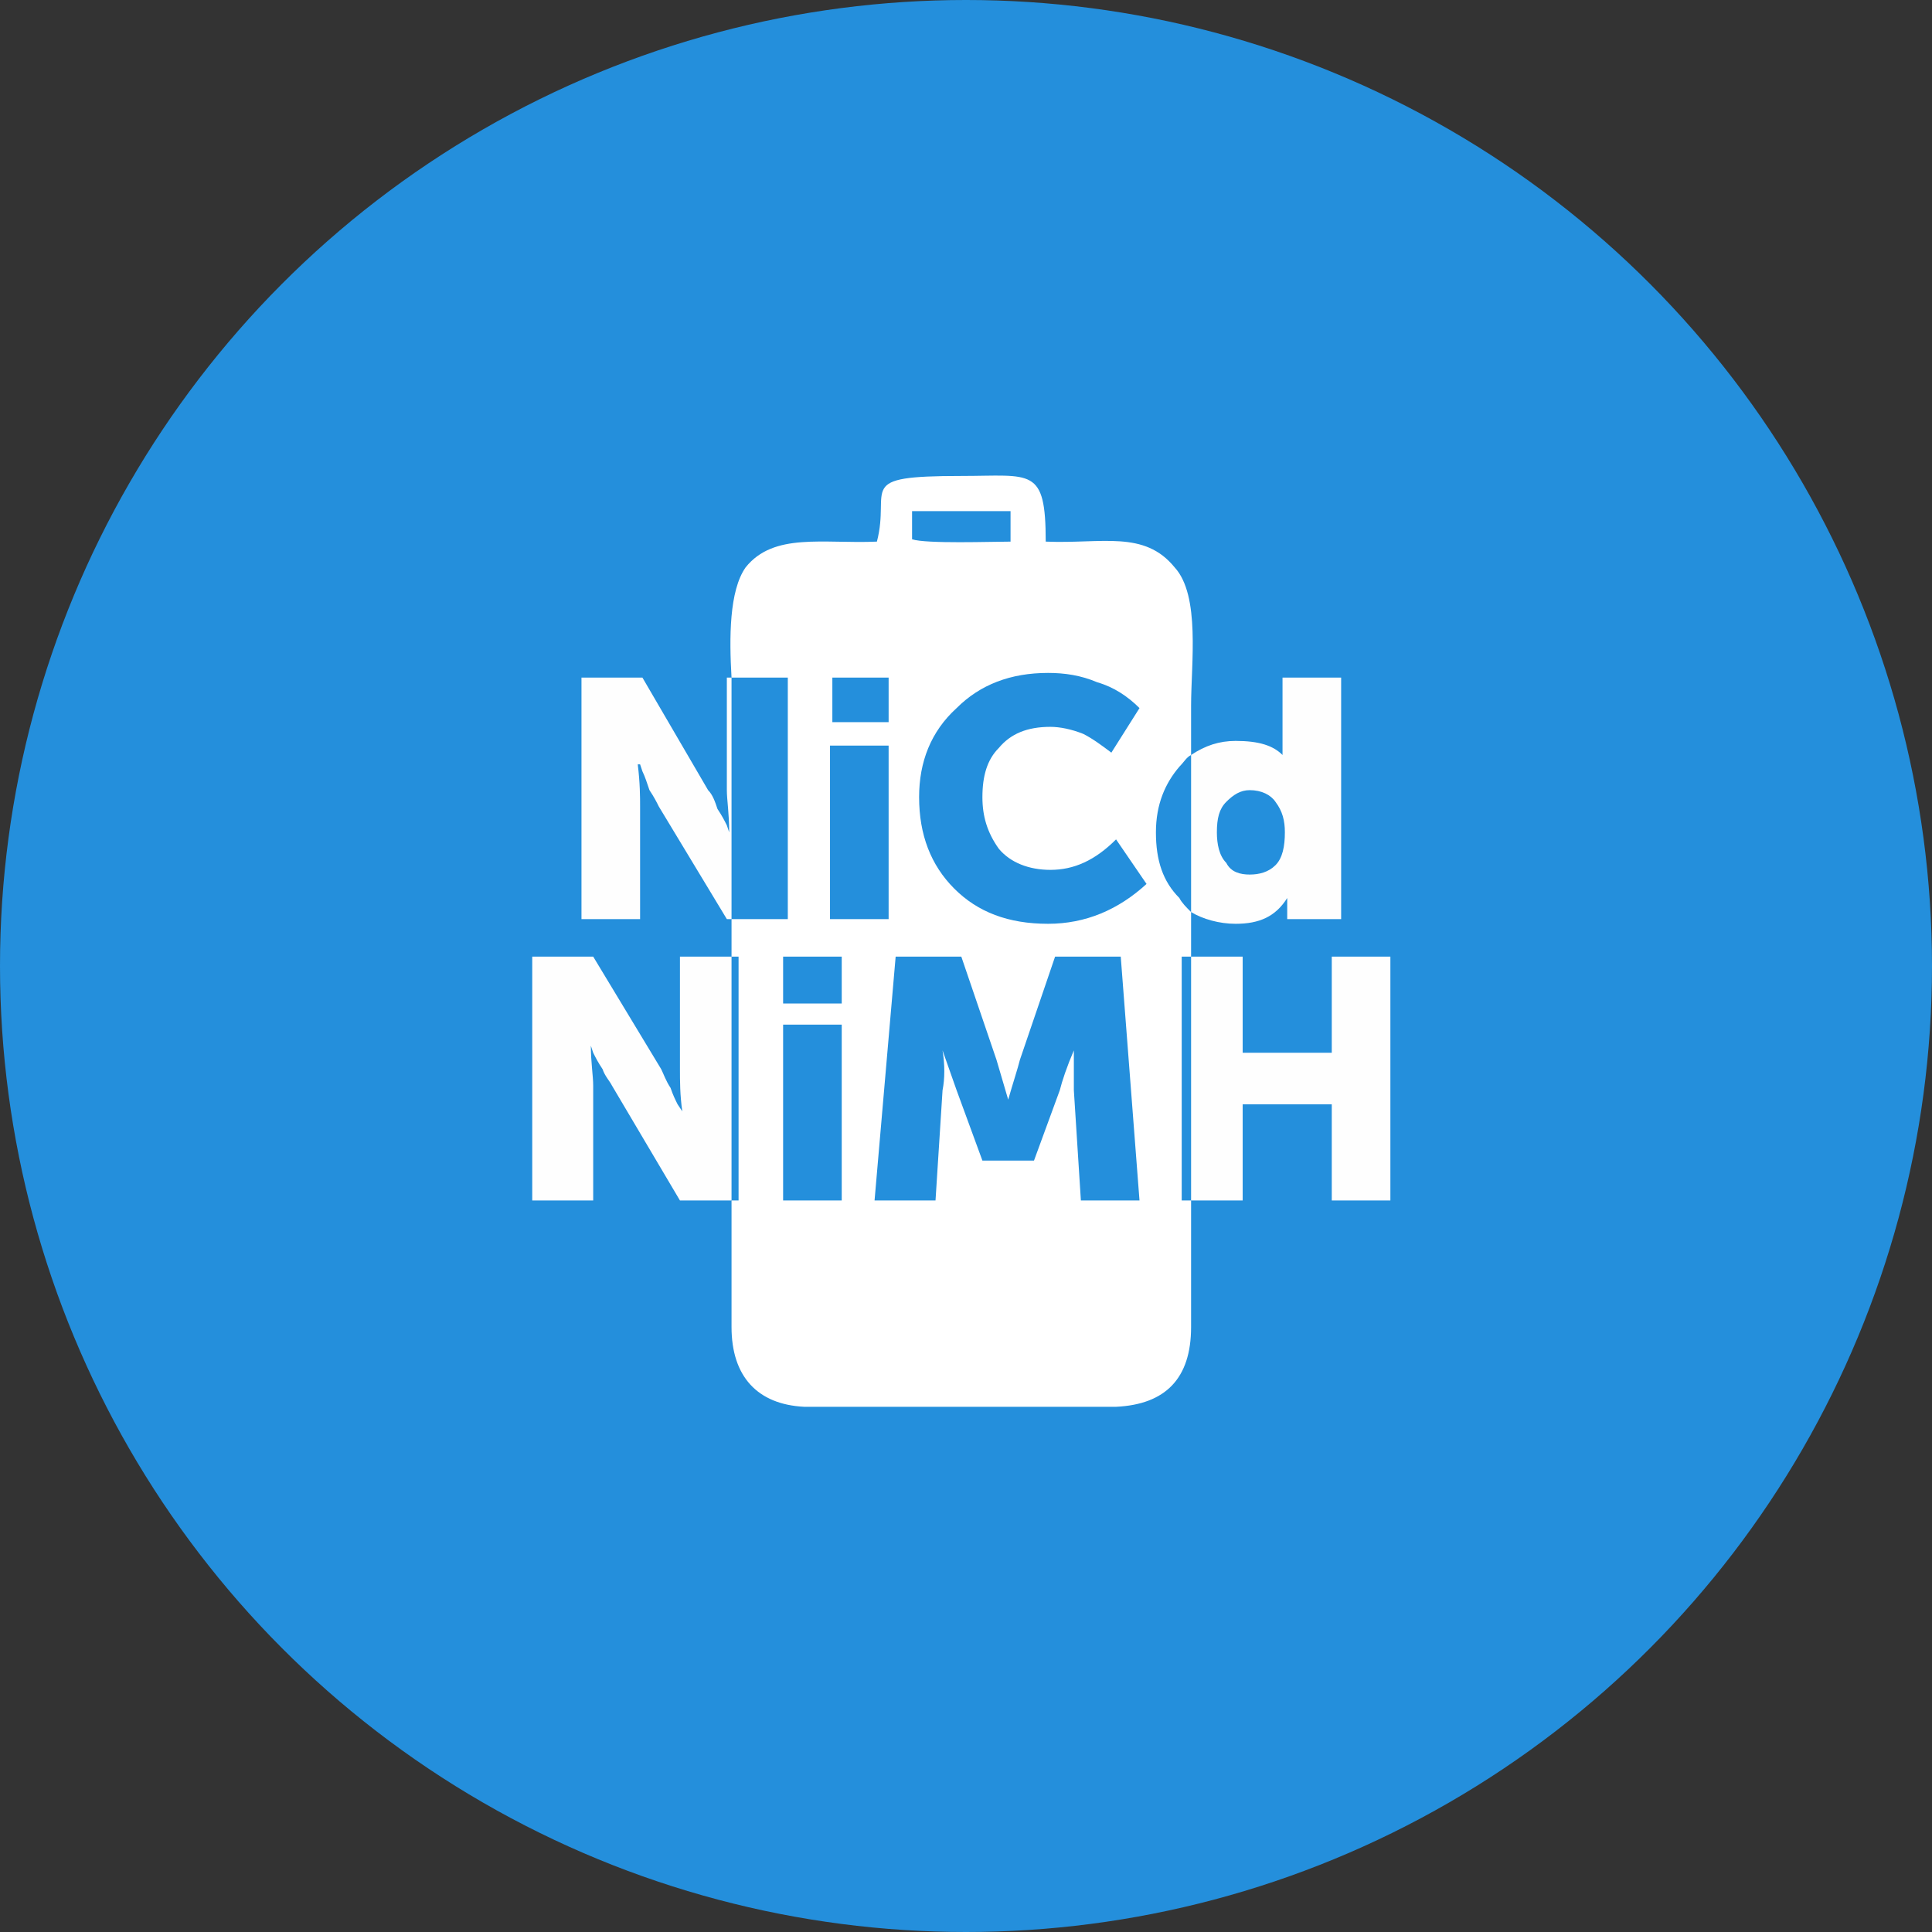
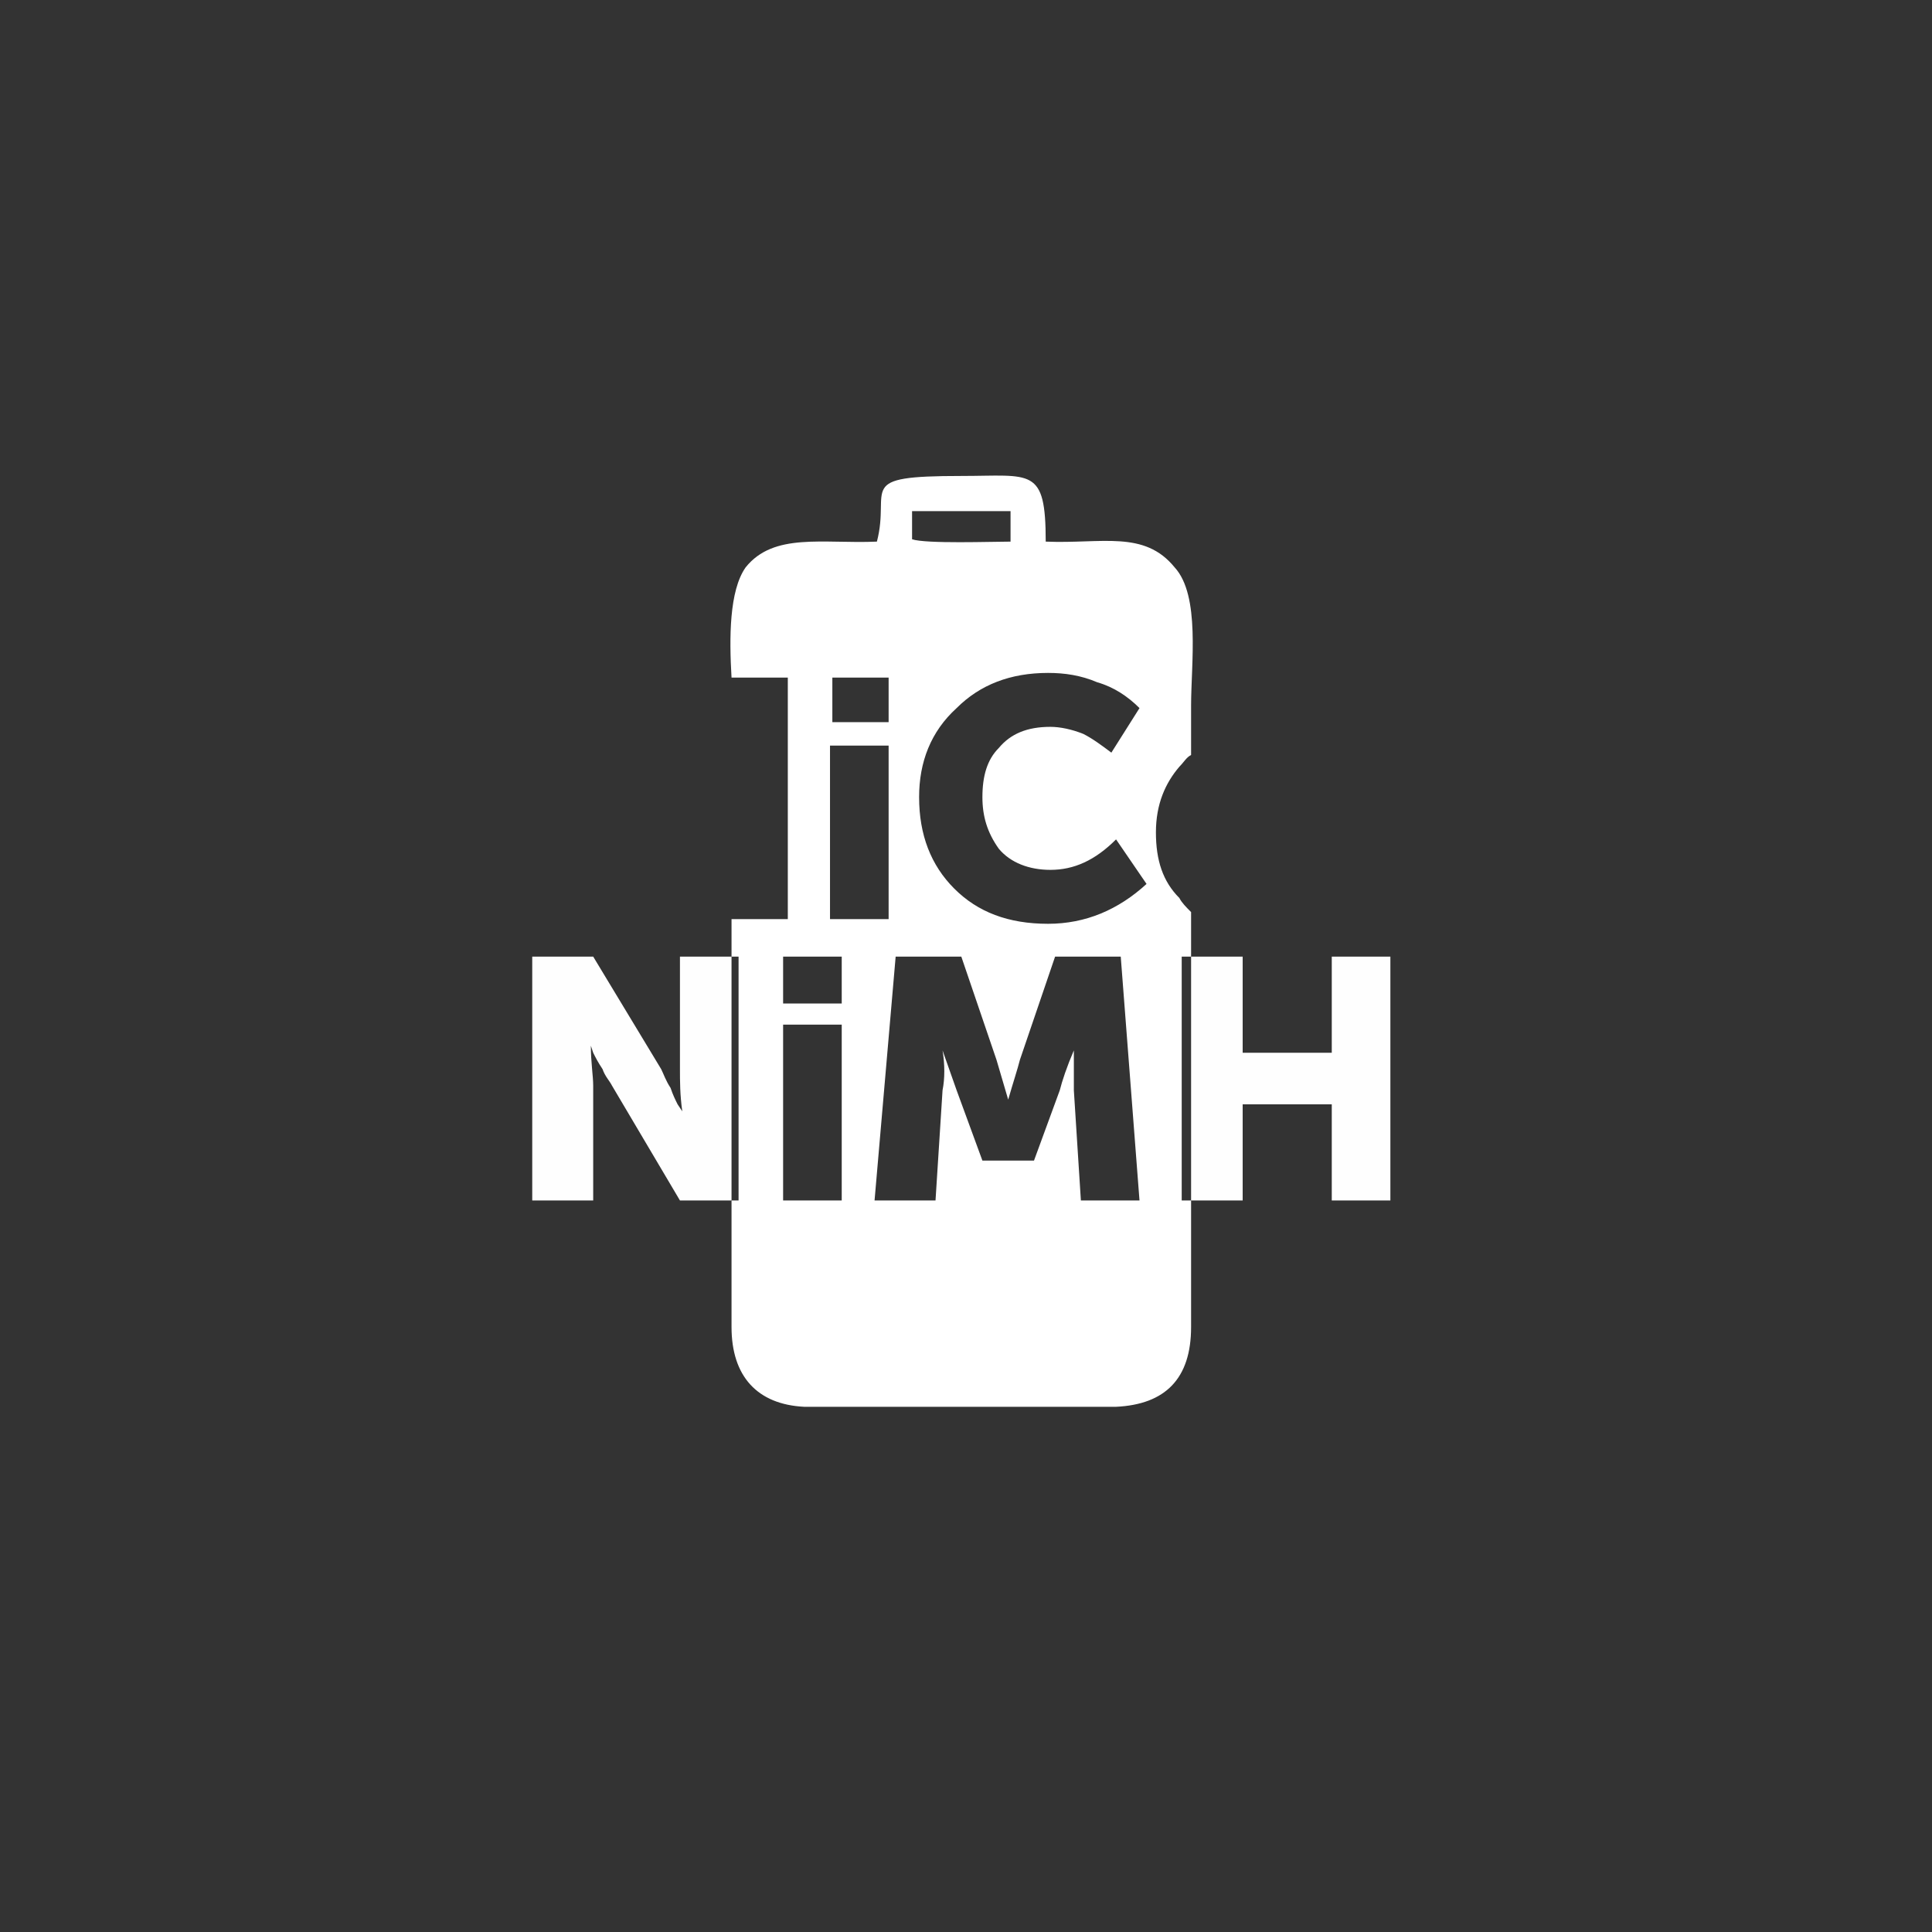
<svg xmlns="http://www.w3.org/2000/svg" xml:space="preserve" width="90px" height="90px" version="1.1" style="shape-rendering:geometricPrecision; text-rendering:geometricPrecision; image-rendering:optimizeQuality; fill-rule:evenodd; clip-rule:evenodd" viewBox="0 0 8.24 8.24">
  <rect x="0" y="0" width="8.24" height="8.24" fill="#333333" stroke="none" />
  <defs>
    <style type="text/css">
   
    .fil3 {fill:none}
    .fil0 {fill:#248FDC}
    .fil1 {fill:white}
    .fil2 {fill:#FEFEFE;fill-rule:nonzero}
   
  </style>
    <clipPath id="id0">
      <path d="M4.12 1.8c1.28,0 2.32,1.04 2.32,2.32 0,1.28 -1.04,2.32 -2.32,2.32 -1.28,0 -2.32,-1.04 -2.32,-2.32 0,-1.28 1.04,-2.32 2.32,-2.32z" />
    </clipPath>
  </defs>
  <g id="Layer_x0020_1">
-     <circle class="fil0" cx="4.12" cy="4.12" r="4.12" />
    <g>
  </g>
    <g style="clip-path:url(#id0)">
      <g id="_1640969592848">
        <g>
          <path class="fil1" d="M3.74 2.31c-0.23,0.01 -0.44,-0.04 -0.56,0.11 -0.07,0.1 -0.07,0.3 -0.06,0.47l0.24 0 0 1.03 -0.24 0 0 0.16 0.03 0 0 1.04 -0.03 0 0 0.54c0,0.21 0.11,0.33 0.31,0.34l1.33 0c0.21,-0.01 0.32,-0.12 0.32,-0.34l0 -0.27 0 -0.27 0 0 -0.04 0 0 -1.04 0.04 0 0 -0.19c-0.02,-0.02 -0.04,-0.04 -0.05,-0.06 -0.07,-0.07 -0.1,-0.16 -0.1,-0.28 0,-0.12 0.04,-0.21 0.1,-0.28 0.02,-0.02 0.03,-0.04 0.05,-0.05l0 -0.21 0 0c0,-0.18 0.04,-0.47 -0.07,-0.59 -0.13,-0.16 -0.31,-0.1 -0.55,-0.11 0,-0.32 -0.06,-0.28 -0.36,-0.28 -0.46,0 -0.3,0.05 -0.36,0.28zm-0.4 1.97l0 -0.2 0.25 0 0 0.2 -0.25 0zm0 0.84l0 -0.75 0.25 0 0 0.75 -0.25 0zm0.39 0l0.09 -1.04 0.28 0 0.15 0.44 0.05 0.17 0 0c0.02,-0.07 0.04,-0.13 0.05,-0.17l0.15 -0.44 0.28 0 0.08 1.04 -0.25 0 -0.03 -0.47c0,-0.02 0,-0.05 0,-0.08 0,-0.03 0,-0.05 0,-0.07l0 -0.02 0 0c-0.03,0.07 -0.05,0.13 -0.06,0.17l-0.11 0.3 -0.22 0 -0.11 -0.3 -0.06 -0.17 0 0c0.01,0.06 0.01,0.12 0,0.17l-0.03 0.47 -0.26 0zm-0.18 -2.04l0 -0.19 0.24 0 0 0.19 -0.24 0zm-0.01 0.84l0 -0.74 0.25 0 0 0.74 -0.25 0zm0.38 -0.52c0,-0.15 0.05,-0.28 0.16,-0.38 0.1,-0.1 0.23,-0.15 0.39,-0.15 0.07,0 0.14,0.01 0.21,0.04 0.07,0.02 0.13,0.06 0.18,0.11l-0.12 0.19c-0.04,-0.03 -0.08,-0.06 -0.12,-0.08 -0.05,-0.02 -0.1,-0.03 -0.14,-0.03 -0.1,0 -0.17,0.03 -0.22,0.09 -0.05,0.05 -0.07,0.12 -0.07,0.21 0,0.08 0.02,0.15 0.07,0.22 0.05,0.06 0.13,0.09 0.22,0.09 0.1,0 0.19,-0.04 0.28,-0.13l0.13 0.19c-0.12,0.11 -0.26,0.17 -0.42,0.17 -0.17,0 -0.3,-0.05 -0.4,-0.15 -0.1,-0.1 -0.15,-0.23 -0.15,-0.39zm-0.03 -1.1c0.06,0.02 0.34,0.01 0.42,0.01l0 -0.13 -0.42 0 0 0.12z" />
          <g>
-             <path class="fil2" d="M2.48 3.92l0 -1.03 0.26 0 0.28 0.48c0.02,0.02 0.03,0.05 0.04,0.08 0.02,0.03 0.03,0.05 0.04,0.07l0.01 0.03 0 0c0,-0.08 -0.01,-0.14 -0.01,-0.18l0 -0.48 0.02 0c0,0.04 0,0.08 0,0.12l0 0.31 0 0 0 0.46 0 0 0 0.14 -0.02 0 -0.29 -0.48c-0.01,-0.02 -0.02,-0.04 -0.04,-0.07 -0.01,-0.03 -0.02,-0.06 -0.03,-0.08l-0.01 -0.03 -0.01 0c0.01,0.08 0.01,0.14 0.01,0.18l0 0.48 -0.25 0zm2.6 -0.7c0.06,-0.04 0.12,-0.06 0.19,-0.06 0.1,0 0.16,0.02 0.2,0.06l0 0c0,-0.01 0,-0.02 0,-0.03l0 -0.3 0.25 0 0 1.03 -0.23 0 0 -0.05 0 -0.04 0 0c-0.05,0.08 -0.12,0.11 -0.22,0.11 -0.07,0 -0.14,-0.02 -0.19,-0.05l0 -0.67zm0.15 0.2c-0.03,0.03 -0.04,0.07 -0.04,0.13 0,0.05 0.01,0.1 0.04,0.13 0.02,0.04 0.06,0.05 0.1,0.05 0.04,0 0.08,-0.01 0.11,-0.04 0.03,-0.03 0.04,-0.08 0.04,-0.14 0,-0.05 -0.01,-0.09 -0.04,-0.13 -0.02,-0.03 -0.06,-0.05 -0.11,-0.05 -0.04,0 -0.07,0.02 -0.1,0.05z" />
            <path class="fil2" d="M2.27 5.12l0 -1.04 0.26 0 0.29 0.48c0.01,0.02 0.02,0.05 0.04,0.08 0.01,0.03 0.02,0.05 0.03,0.07l0.02 0.03 0 0c-0.01,-0.07 -0.01,-0.13 -0.01,-0.18l0 -0.48 0.22 0 0 1.04 -0.22 0 -0.29 -0.49c-0.01,-0.02 -0.03,-0.04 -0.04,-0.07 -0.02,-0.03 -0.03,-0.05 -0.04,-0.07l-0.01 -0.03 0 0c0,0.07 0.01,0.13 0.01,0.17l0 0.49 -0.26 0zm2.81 -1.04l0.22 0 0 0.41 0.38 0 0 -0.41 0.25 0 0 1.04 -0.25 0 0 -0.41 -0.38 0 0 0.41 -0.22 0 0 -1.04z" />
          </g>
        </g>
      </g>
    </g>
    <path class="fil3" d="M4.12 1.8c1.28,0 2.32,1.04 2.32,2.32 0,1.28 -1.04,2.32 -2.32,2.32 -1.28,0 -2.32,-1.04 -2.32,-2.32 0,-1.28 1.04,-2.32 2.32,-2.32z" />
  </g>
</svg>